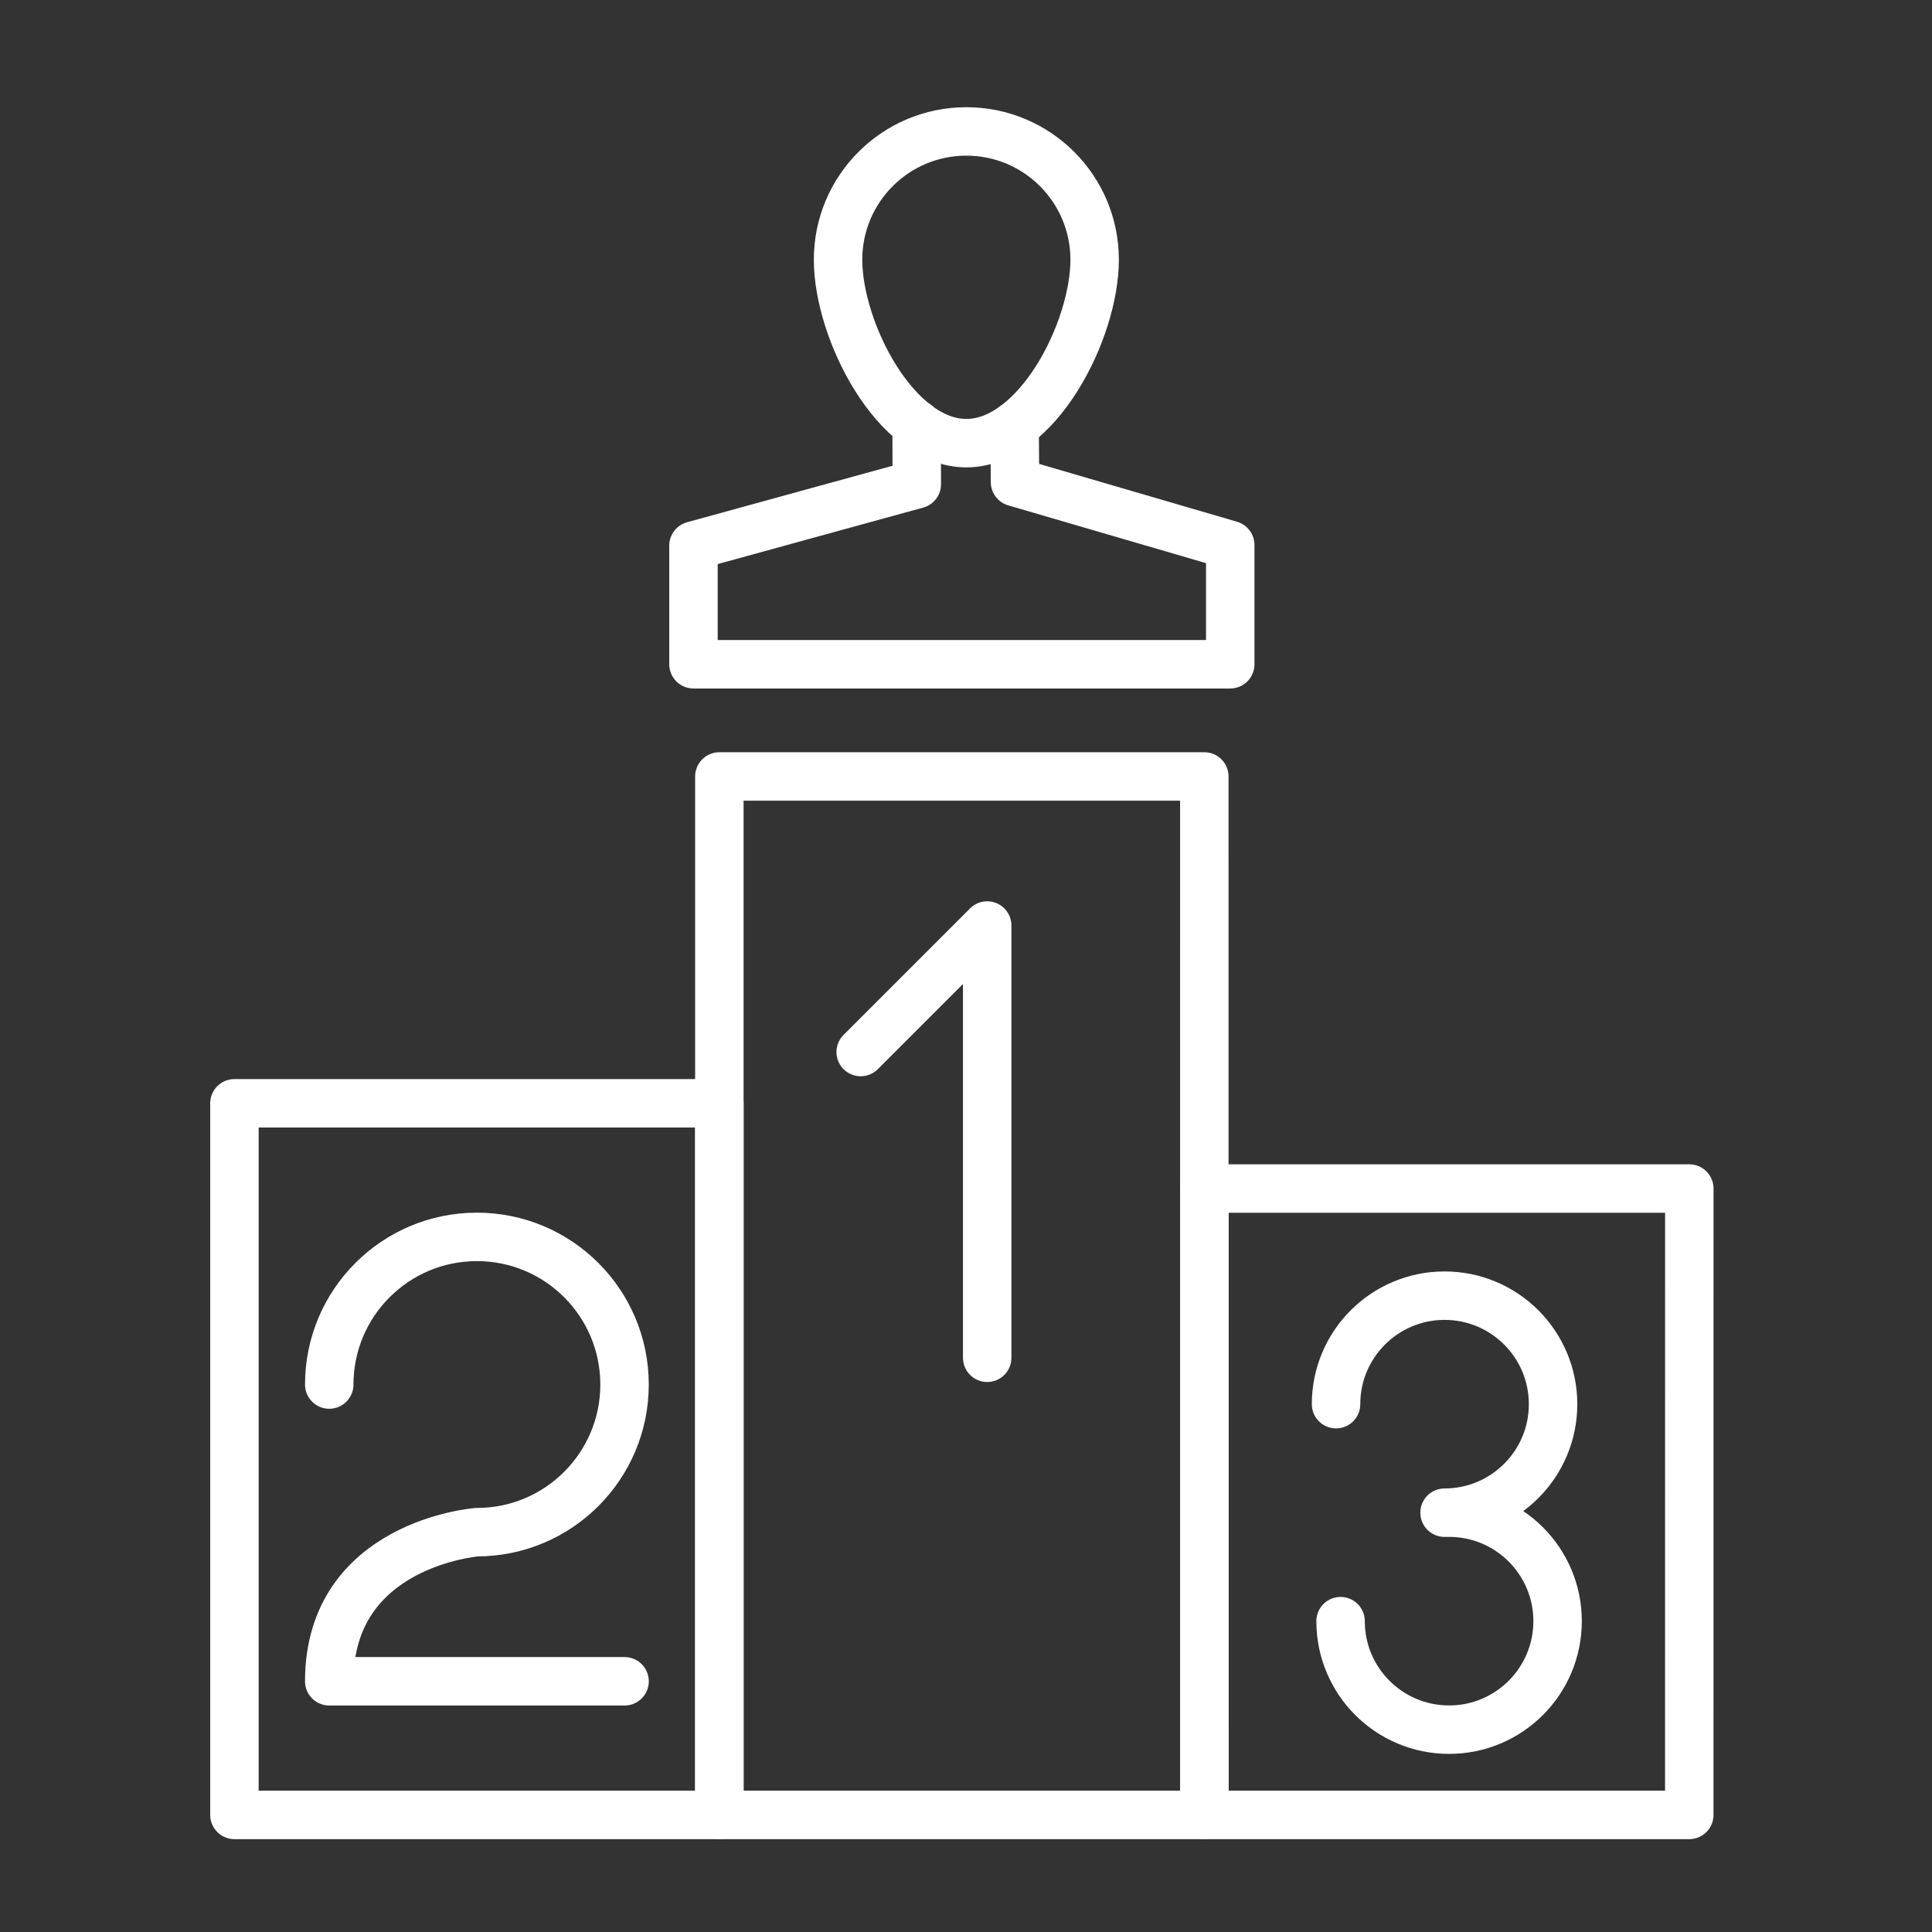
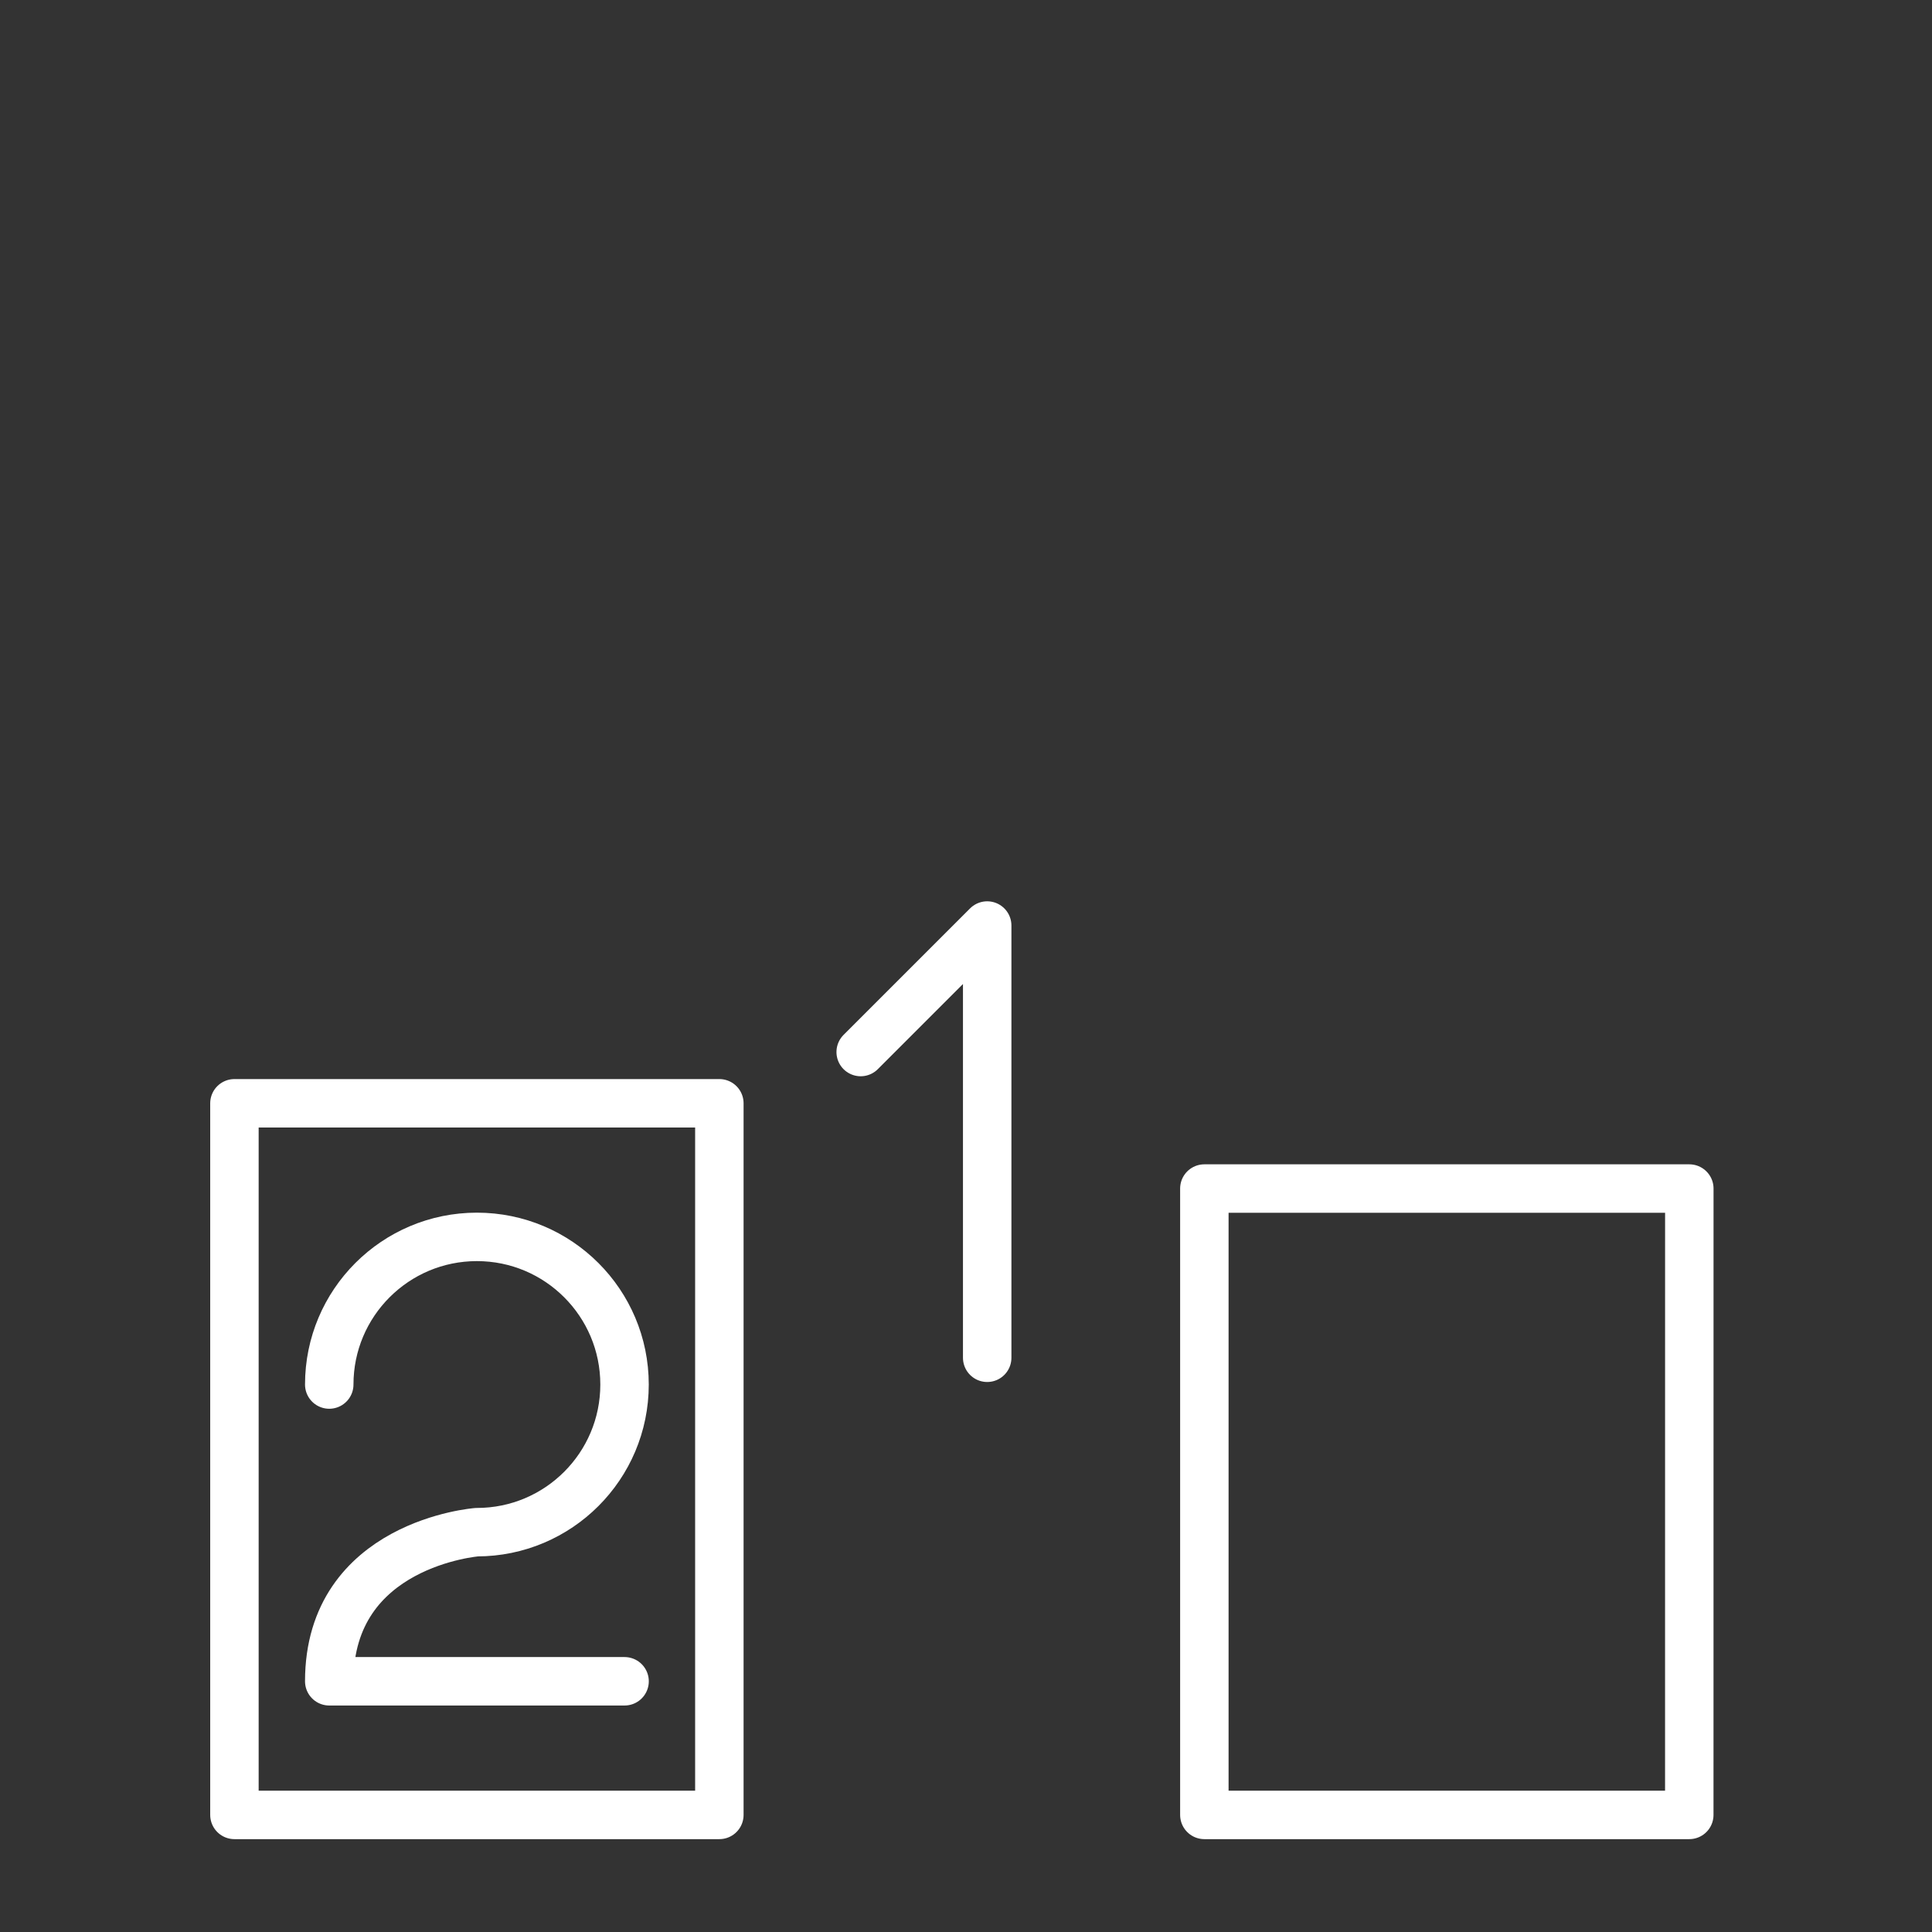
<svg xmlns="http://www.w3.org/2000/svg" xmlns:ns1="http://www.inkscape.org/namespaces/inkscape" xmlns:ns2="http://sodipodi.sourceforge.net/DTD/sodipodi-0.dtd" width="200" height="200" viewBox="0 0 52.917 52.917" version="1.1" id="svg420" ns1:version="1.1.1 (3bf5ae0d25, 2021-09-20)" ns2:docname="success_podium.svg">
  <rect x="0" y="0" width="52.917" height="52.917" fill="#333333" stroke="none" />
  <ns2:namedview id="namedview422" pagecolor="#ffffff" bordercolor="#111111" borderopacity="1" ns1:pageshadow="0" ns1:pageopacity="0" ns1:pagecheckerboard="1" ns1:document-units="px" showgrid="false" units="px" ns1:zoom="1.3102506" ns1:cx="78.992522" ns1:cy="70.597182" ns1:window-width="1680" ns1:window-height="987" ns1:window-x="-8" ns1:window-y="-8" ns1:window-maximized="1" ns1:current-layer="layer1" />
  <defs id="defs417" />
  <g ns1:label="Layer 1" ns1:groupmode="layer" id="layer1">
-     <path d="M 32.987,49.71 H 19.703 v -28.443 h 13.283 z" style="fill:none;stroke:#ffffff;stroke-width:1.327;stroke-linecap:round;stroke-linejoin:round;stroke-miterlimit:10;stroke-dasharray:none;stroke-opacity:1" id="path9110" />
    <path d="M 19.703,49.71 H 6.421 V 30.219 H 19.703 Z" style="fill:none;stroke:#ffffff;stroke-width:1.327;stroke-linecap:round;stroke-linejoin:round;stroke-miterlimit:10;stroke-dasharray:none;stroke-opacity:1" id="path9112" />
    <path d="M 46.269,49.71 H 32.987 V 32.554 h 13.283 z" style="fill:none;stroke:#ffffff;stroke-width:1.327;stroke-linecap:round;stroke-linejoin:round;stroke-miterlimit:10;stroke-dasharray:none;stroke-opacity:1" id="path9114" />
    <path d="m 23.574,28.815 3.465,-3.465 v 11.839" style="fill:none;stroke:#ffffff;stroke-width:1.327;stroke-linecap:round;stroke-linejoin:round;stroke-miterlimit:10;stroke-dasharray:none;stroke-opacity:1" id="path9116" />
    <path d="m 9.018,37.922 c 0,-2.234 1.811,-4.044 4.044,-4.044 2.233,0 4.044,1.811 4.044,4.044 0,2.234 -1.811,4.044 -4.044,4.044 0,0 -4.044,0.31 -4.044,4.084 h 8.089" style="fill:none;stroke:#ffffff;stroke-width:1.327;stroke-linecap:round;stroke-linejoin:round;stroke-miterlimit:10;stroke-dasharray:none;stroke-opacity:1" id="path9118" />
-     <path d="m 36.594,38.46 c 0,-1.641 1.331,-2.972 2.972,-2.972 1.641,0 2.972,1.33 2.972,2.972 0,1.641 -1.33,2.972 -2.972,2.972 l 0.124,-0.001 c 1.641,0 2.972,1.33 2.972,2.972 0,1.641 -1.33,2.972 -2.972,2.972 -1.641,0 -2.972,-1.33 -2.972,-2.972" style="fill:none;stroke:#ffffff;stroke-width:1.327;stroke-linecap:round;stroke-linejoin:round;stroke-miterlimit:10;stroke-dasharray:none;stroke-opacity:1" id="path9120" />
-     <path d="m 29.982,7.114 c 0,1.941 -1.574,5.024 -3.514,5.024 -1.941,0 -3.514,-3.084 -3.514,-5.024 0,-1.941 1.573,-3.514 3.514,-3.514 1.941,0 3.514,1.573 3.514,3.514 z" style="fill:none;stroke:#ffffff;stroke-width:1.327;stroke-linecap:round;stroke-linejoin:round;stroke-miterlimit:10;stroke-dasharray:none;stroke-opacity:1" id="path9122" />
-     <path d="m 25.106,11.622 0.005,1.641 -6.117,1.681 v 3.25 H 33.696 V 14.927 l -5.895,-1.722 -0.011,-1.545" style="fill:none;stroke:#ffffff;stroke-width:1.327;stroke-linecap:round;stroke-linejoin:round;stroke-miterlimit:10;stroke-dasharray:none;stroke-opacity:1" id="path9124" />
  </g>
</svg>